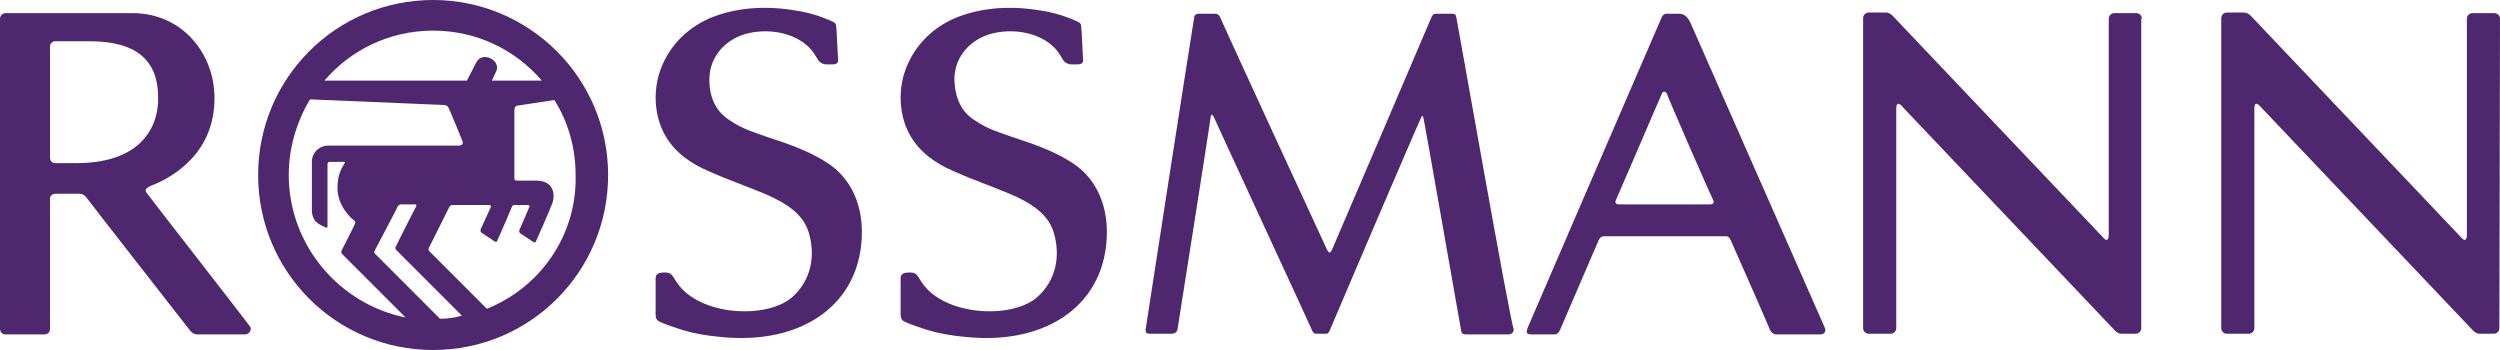
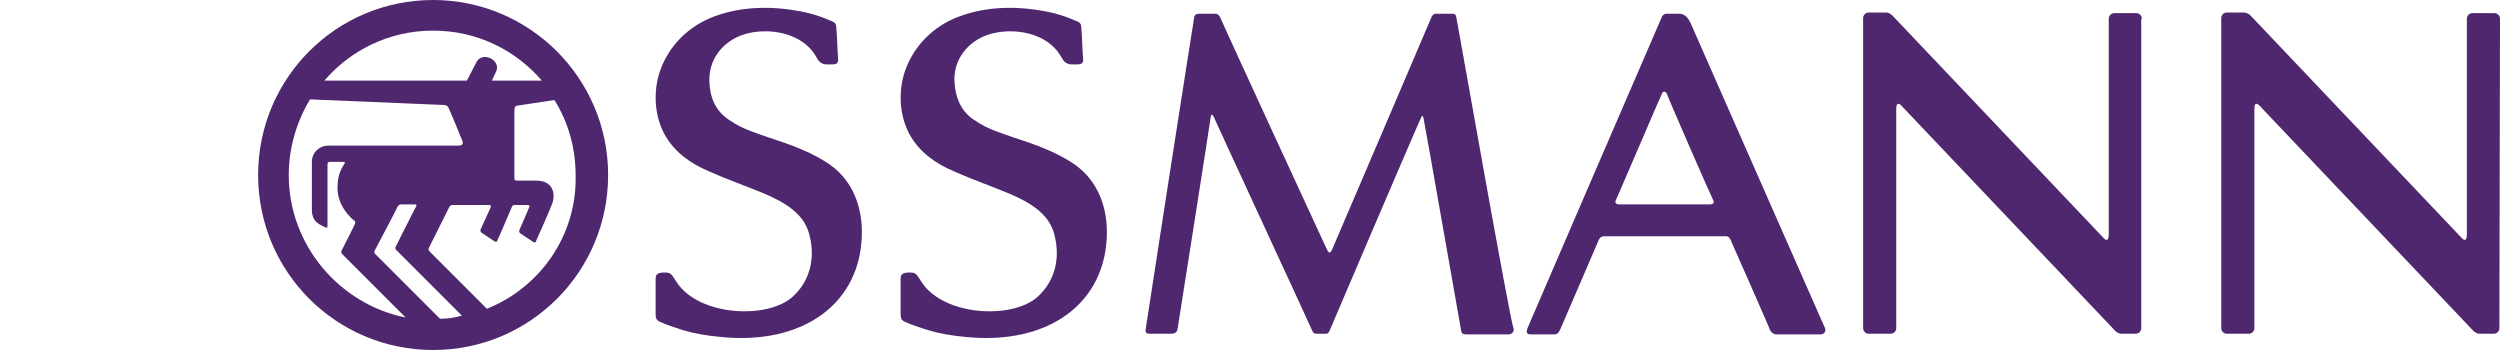
<svg xmlns="http://www.w3.org/2000/svg" fill="none" viewBox="0 0 400 56" height="56" width="400">
  <g clip-path="url(#clip0_442_1322)">
    <path fill="#4F276F" d="M233 2.7C232.9 2.2 232.6 2.2 232.3 2.2C232.1 2.2 229.9 2.2 229.7 2.2C229.5 2.2 229.3 2.3 229.1 2.6C229 2.9 213.4 39.3 213.1 40C212.8 40.6 212.6 40.5 212.3 39.9C212.1 39.5 195.3 3.1 195.2 2.7C195 2.4 194.8 2.2 194.5 2.2C193.9 2.2 192.2 2.2 191.7 2.2C191.6 2.2 191.2 2.3 191.1 2.6C191 3 183.3 52.5 183.3 52.7C183.3 52.9 183.2 53.4 183.9 53.4C184.5 53.4 187.2 53.4 187.4 53.4C187.9 53.4 188.3 53.2 188.4 52.7C188.5 52.1 193.7 19.1 193.7 18.8C193.8 18.2 193.9 18.2 194.2 18.7C194.3 19 209.9 52.7 210 53C210.1 53.2 210.3 53.4 210.5 53.4C211 53.4 211.9 53.4 212.2 53.4C212.4 53.4 212.5 53.3 212.7 53C212.8 52.7 227 19.5 227.3 19C227.5 18.4 227.7 18.4 227.8 19.1C227.9 19.4 233.7 52.5 233.8 53C233.9 53.4 234.1 53.5 234.6 53.5C234.9 53.5 240.8 53.5 241.4 53.5C241.9 53.5 242.2 53.1 242.2 52.7C241.6 51.4 233.1 3 233 2.7Z" />
    <path fill="#4F276F" d="M274.1 32C274.3 32.4 274.2 32.7 273.5 32.7C272.6 32.7 259.6 32.7 259.1 32.7C258.5 32.7 258.3 32.4 258.6 31.9C258.8 31.5 265.6 15.6 265.9 15C266.1 14.5 266.5 14.6 266.7 15C266.9 15.7 273.9 31.7 274.1 32ZM270.5 3.7C269.9 2.4 269.2 2.2 268.7 2.2C268 2.2 267 2.2 266.6 2.2C266.4 2.2 266.1 2.3 265.9 2.7C265.7 3.1 244.7 51.8 244.4 52.5C244.2 53.1 244.2 53.5 244.9 53.5C245.8 53.5 248.5 53.5 248.7 53.5C249 53.5 249.3 53.4 249.6 52.8C249.9 52.1 255.6 38.9 255.8 38.4C256.1 37.7 256.7 37.8 257 37.8C259.4 37.8 275.4 37.8 275.8 37.8C276.2 37.8 276.6 37.7 276.9 38.4C276.9 38.4 283.1 52.4 283.2 52.8C283.4 53.2 283.8 53.5 284.2 53.5C286.6 53.5 290.2 53.5 291.3 53.5C291.9 53.5 292.2 53 292 52.5C291.8 52.1 271 4.8 270.5 3.7Z" />
    <path fill="#4F276F" d="M152.7 12.7C152.7 9 155.4 6.1 159 5.3C162.5 4.5 166.9 5.3 169.2 8.2C169.5 8.6 169.8 9.1 170.1 9.6C170.3 9.9 170.6 10.2 171.3 10.3C171.5 10.3 172.2 10.3 172.5 10.3C172.9 10.3 173.4 10.1 173.3 9.5C173.2 8.5 173.1 4.9 173 4.4C173 3.7 172.7 3.6 172.3 3.4C170.5 2.6 168.6 2 166.6 1.7C162 0.9 157.1 1.1 152.8 2.9C148.8 4.6 145.8 7.9 144.6 12C143.7 15.2 144 18.9 145.7 21.8C147.3 24.5 149.8 26.2 152.6 27.4C155.5 28.7 158.4 29.7 161.3 30.9C164.9 32.4 167.7 34.2 168.6 37.2C169.7 40.9 169 44.8 166 47.5C162 51.1 151.1 50.6 147.5 45.2C146.8 44.2 146.7 43.6 145.7 43.6C145 43.6 144.1 43.6 144.1 44.5C144.1 45 144.1 48.7 144.1 50.1C144.1 50.7 144.1 51.2 144.8 51.5C145.9 52 147.2 52.4 148.4 52.8C150.4 53.4 152.3 53.7 154.4 53.9C167.6 55.3 177.1 48.6 177.1 37.1C177.1 33 175.6 29 172.2 26.5C169.3 24.4 165.6 23.1 162.2 22C160.2 21.3 157.9 20.6 156.2 19.4C153.8 18 152.8 15.7 152.7 12.7Z" />
    <path fill="#4F276F" d="M400 3C400 2.5 399.6 2.1 399.1 2.1C398.7 2.1 395.6 2.1 395.6 2.1C395.1 2.1 394.7 2.5 394.7 3C394.7 35.4 394.7 35.4 394.7 37.5C394.7 38.4 394.4 38.7 393.8 38C391.9 36 361.6 4.1 360.1 2.5C359.7 2.1 359.3 2 358.9 2C358.4 2 356.3 2 356.3 2C355.8 2 355.4 2.4 355.4 2.9V52.5C355.4 53 355.8 53.4 356.3 53.4C356.7 53.4 359.8 53.4 359.8 53.4C360.3 53.4 360.7 53 360.7 52.5C360.7 52.5 360.7 18.6 360.7 17.4C360.7 16 361.5 16.8 361.8 17.2C364 19.5 392.3 49.3 395.7 52.9C396.2 53.4 396.6 53.4 396.8 53.4C397.1 53.4 399 53.4 399 53.4C399.5 53.4 399.9 53 399.9 52.5L400 3Z" />
-     <path fill="#4F276F" d="M39.9 52.1C39.1 51 24.3 32 23.5 30.9C23.1 30.4 23.3 30.1 24.2 29.7C26.3 28.9 33.9 25.5 34.3 16.5C34.7 9 29.4 2.1 21.2 2.1C21.2 2.1 1.2 2.1 0.9 2.1C0.4 2.1 0 2.5 0 3C0 3.6 0 52.1 0 52.6C0 53.1 0.4 53.5 0.8 53.5C1.2 53.5 6.6 53.5 7.1 53.5C7.6 53.5 8 53.2 8 52.6C8 52.1 8 32.3 8 31.8C8 31.3 8.4 31 8.9 31C9.4 31 12.3 31 12.6 31C12.9 31 13.4 31 13.9 31.7C14.4 32.4 30.5 53 30.5 53C30.9 53.4 31.2 53.5 31.6 53.5C32 53.5 37.8 53.5 39.3 53.5C40 53.4 40.4 52.6 39.9 52.1ZM12.2 26.1C12.2 26.1 9.3 26.1 8.8 26.1C8.3 26.1 8 25.7 8 25.2C8 24.7 8 8.3 8 7.4C8 7 8.4 6.6 8.8 6.6C9.3 6.6 14.2 6.6 14.2 6.6C19.9 6.6 25.3 8.2 25.3 15.6C25.4 19.3 23.5 26.1 12.2 26.1Z" />
    <path fill="#4F276F" d="M113.5 12.7C113.5 9 116.2 6.1 119.8 5.3C123.3 4.5 127.7 5.3 130 8.2C130.3 8.6 130.6 9.1 130.9 9.6C131.1 9.9 131.4 10.2 132.1 10.3C132.3 10.3 133 10.3 133.3 10.3C133.7 10.3 134.2 10.1 134.1 9.5C134 8.5 133.9 4.9 133.8 4.4C133.8 3.7 133.5 3.6 133.1 3.4C131.3 2.6 129.4 2 127.4 1.7C122.8 0.9 117.9 1.1 113.6 2.9C109.6 4.6 106.6 7.9 105.4 12C104.5 15.2 104.8 18.9 106.5 21.8C108.1 24.5 110.6 26.2 113.4 27.4C116.3 28.7 119.2 29.7 122.1 30.9C125.7 32.4 128.5 34.2 129.4 37.2C130.5 40.9 129.8 44.8 126.8 47.5C122.8 51.1 111.9 50.6 108.3 45.2C107.6 44.2 107.5 43.6 106.5 43.6C105.8 43.6 104.9 43.6 104.9 44.5C104.9 45 104.9 48.7 104.9 50.1C104.9 50.7 104.9 51.2 105.6 51.5C106.7 52 108 52.4 109.2 52.8C111.2 53.4 113.1 53.7 115.2 53.9C128.4 55.3 137.9 48.6 137.9 37.1C137.9 33 136.4 29 133 26.5C130.1 24.4 126.4 23.1 123 22C121 21.3 118.7 20.6 117 19.4C114.6 18 113.5 15.7 113.5 12.7Z" />
    <path fill="#4F276F" d="M69.3 0C53.8 0 41.3 12.5 41.3 28C41.3 43.5 53.8 56 69.3 56C84.8 56 97.3 43.5 97.3 28C97.3 12.5 84.7 0 69.3 0ZM69.3 4.9C76.3 4.9 82.5 8 86.7 12.9H78.7L79.4 11.4C80.2 9.6 77.1 8.1 76.2 10L74.7 12.9H51.9C56.1 8 62.3 4.9 69.3 4.9ZM46.2 28C46.2 23.6 47.5 19.4 49.6 15.9C49.6 15.9 70.9 16.8 71.1 16.8C71.3 16.8 71.6 16.9 71.8 17.3C72 17.7 73.9 22.3 74 22.6C74.1 22.9 74.1 23.3 73.3 23.3C72.4 23.3 53.9 23.3 52.5 23.3C51.1 23.3 49.9 24.4 49.9 25.9C49.9 25.9 49.9 33.2 49.9 33.7C49.9 34.3 50.1 34.9 50.4 35.3C51 36 52 36.3 52.1 36.4C52.4 36.5 52.4 36.3 52.4 36.2C52.4 36.1 52.4 26.5 52.4 26.3C52.4 26 52.6 25.9 52.7 25.9C52.9 25.9 54.9 25.9 55 25.9C55.1 25.9 55.3 25.9 55.1 26.2C54.4 27.3 54 28.3 54 30.1C54 32.9 56.1 34.9 56.7 35.3C56.8 35.4 56.9 35.5 56.8 35.8C56.7 36.1 54.8 39.8 54.7 40C54.6 40.2 54.5 40.4 54.8 40.7L64.9 50.8C54.4 48.7 46.2 39.3 46.2 28ZM70.4 51C70.4 51 60.7 41.3 60 40.6C59.8 40.4 59.9 40.2 60 40C60.1 39.8 63.5 33.4 63.6 33.1C63.7 32.8 64.1 32.7 64.1 32.7C64.3 32.7 66.3 32.7 66.4 32.7C66.5 32.7 66.7 32.7 66.6 33C66.4 33.3 63.4 39.3 63.3 39.5C63.2 39.7 63.3 39.9 63.4 40C63.5 40.1 73.9 50.5 73.9 50.5C72.9 50.8 71.7 51 70.4 51ZM77.9 49.4L68.7 40.2C68.5 40 68.6 39.8 68.6 39.7L71.9 33.1C72.1 32.8 72.3 32.8 72.5 32.8C72.5 32.8 78.2 32.8 78.3 32.8C78.5 32.8 78.6 33 78.5 33.2L76.9 36.7C76.9 36.8 76.8 37 77 37.2L79.1 38.6C79.4 38.8 79.6 38.6 79.6 38.4C79.7 38.3 81.9 33.1 81.9 33.1C82 32.8 82.2 32.8 82.5 32.8H84.5C84.6 32.8 84.8 32.9 84.7 33.1C84.6 33.4 83.1 36.8 83.1 36.8C83.1 36.9 83 37.1 83.2 37.3L85.3 38.7C85.6 38.9 85.8 38.7 85.8 38.5C85.9 38.3 88.2 33.1 88.3 32.7C88.9 31.3 88.7 28.9 85.8 28.9C85.8 28.9 83 28.9 82.7 28.9C82.3 28.9 82.3 28.6 82.3 28.5C82.3 28.4 82.3 17.6 82.3 17.6C82.3 17.2 82.5 16.9 82.8 16.9C82.9 16.9 88.7 16 88.7 16C90.9 19.5 92.1 23.6 92.1 28.1C92.3 37.7 86.4 46 77.9 49.4Z" />
    <path fill="#4F276F" d="M342.7 3C342.7 2.5 342.3 2.1 341.8 2.1C341.4 2.1 338.3 2.1 338.3 2.1C337.8 2.1 337.4 2.5 337.4 3C337.4 35.4 337.4 35.4 337.4 37.5C337.4 38.4 337.1 38.7 336.5 38C334.6 36 304.3 4.1 302.8 2.5C302.4 2.1 302 2 301.8 2C301.3 2 299 2 299 2C298.5 2 298.1 2.4 298.1 2.9V52.5C298.1 53 298.5 53.4 299 53.4C299.4 53.4 302.5 53.4 302.5 53.4C303 53.4 303.4 53 303.4 52.5C303.4 52.5 303.4 18.6 303.4 17.4C303.4 16 304.2 16.8 304.5 17.2C306.7 19.5 335 49.3 338.4 52.9C338.9 53.4 339.3 53.4 339.5 53.4C339.8 53.4 341.7 53.4 341.7 53.4C342.2 53.4 342.6 53 342.6 52.5V3H342.7Z" />
  </g>
  <defs>
    <clipPath id="clip0_442_1322">
      <rect fill="white" height="56" width="400" />
    </clipPath>
  </defs>
</svg>